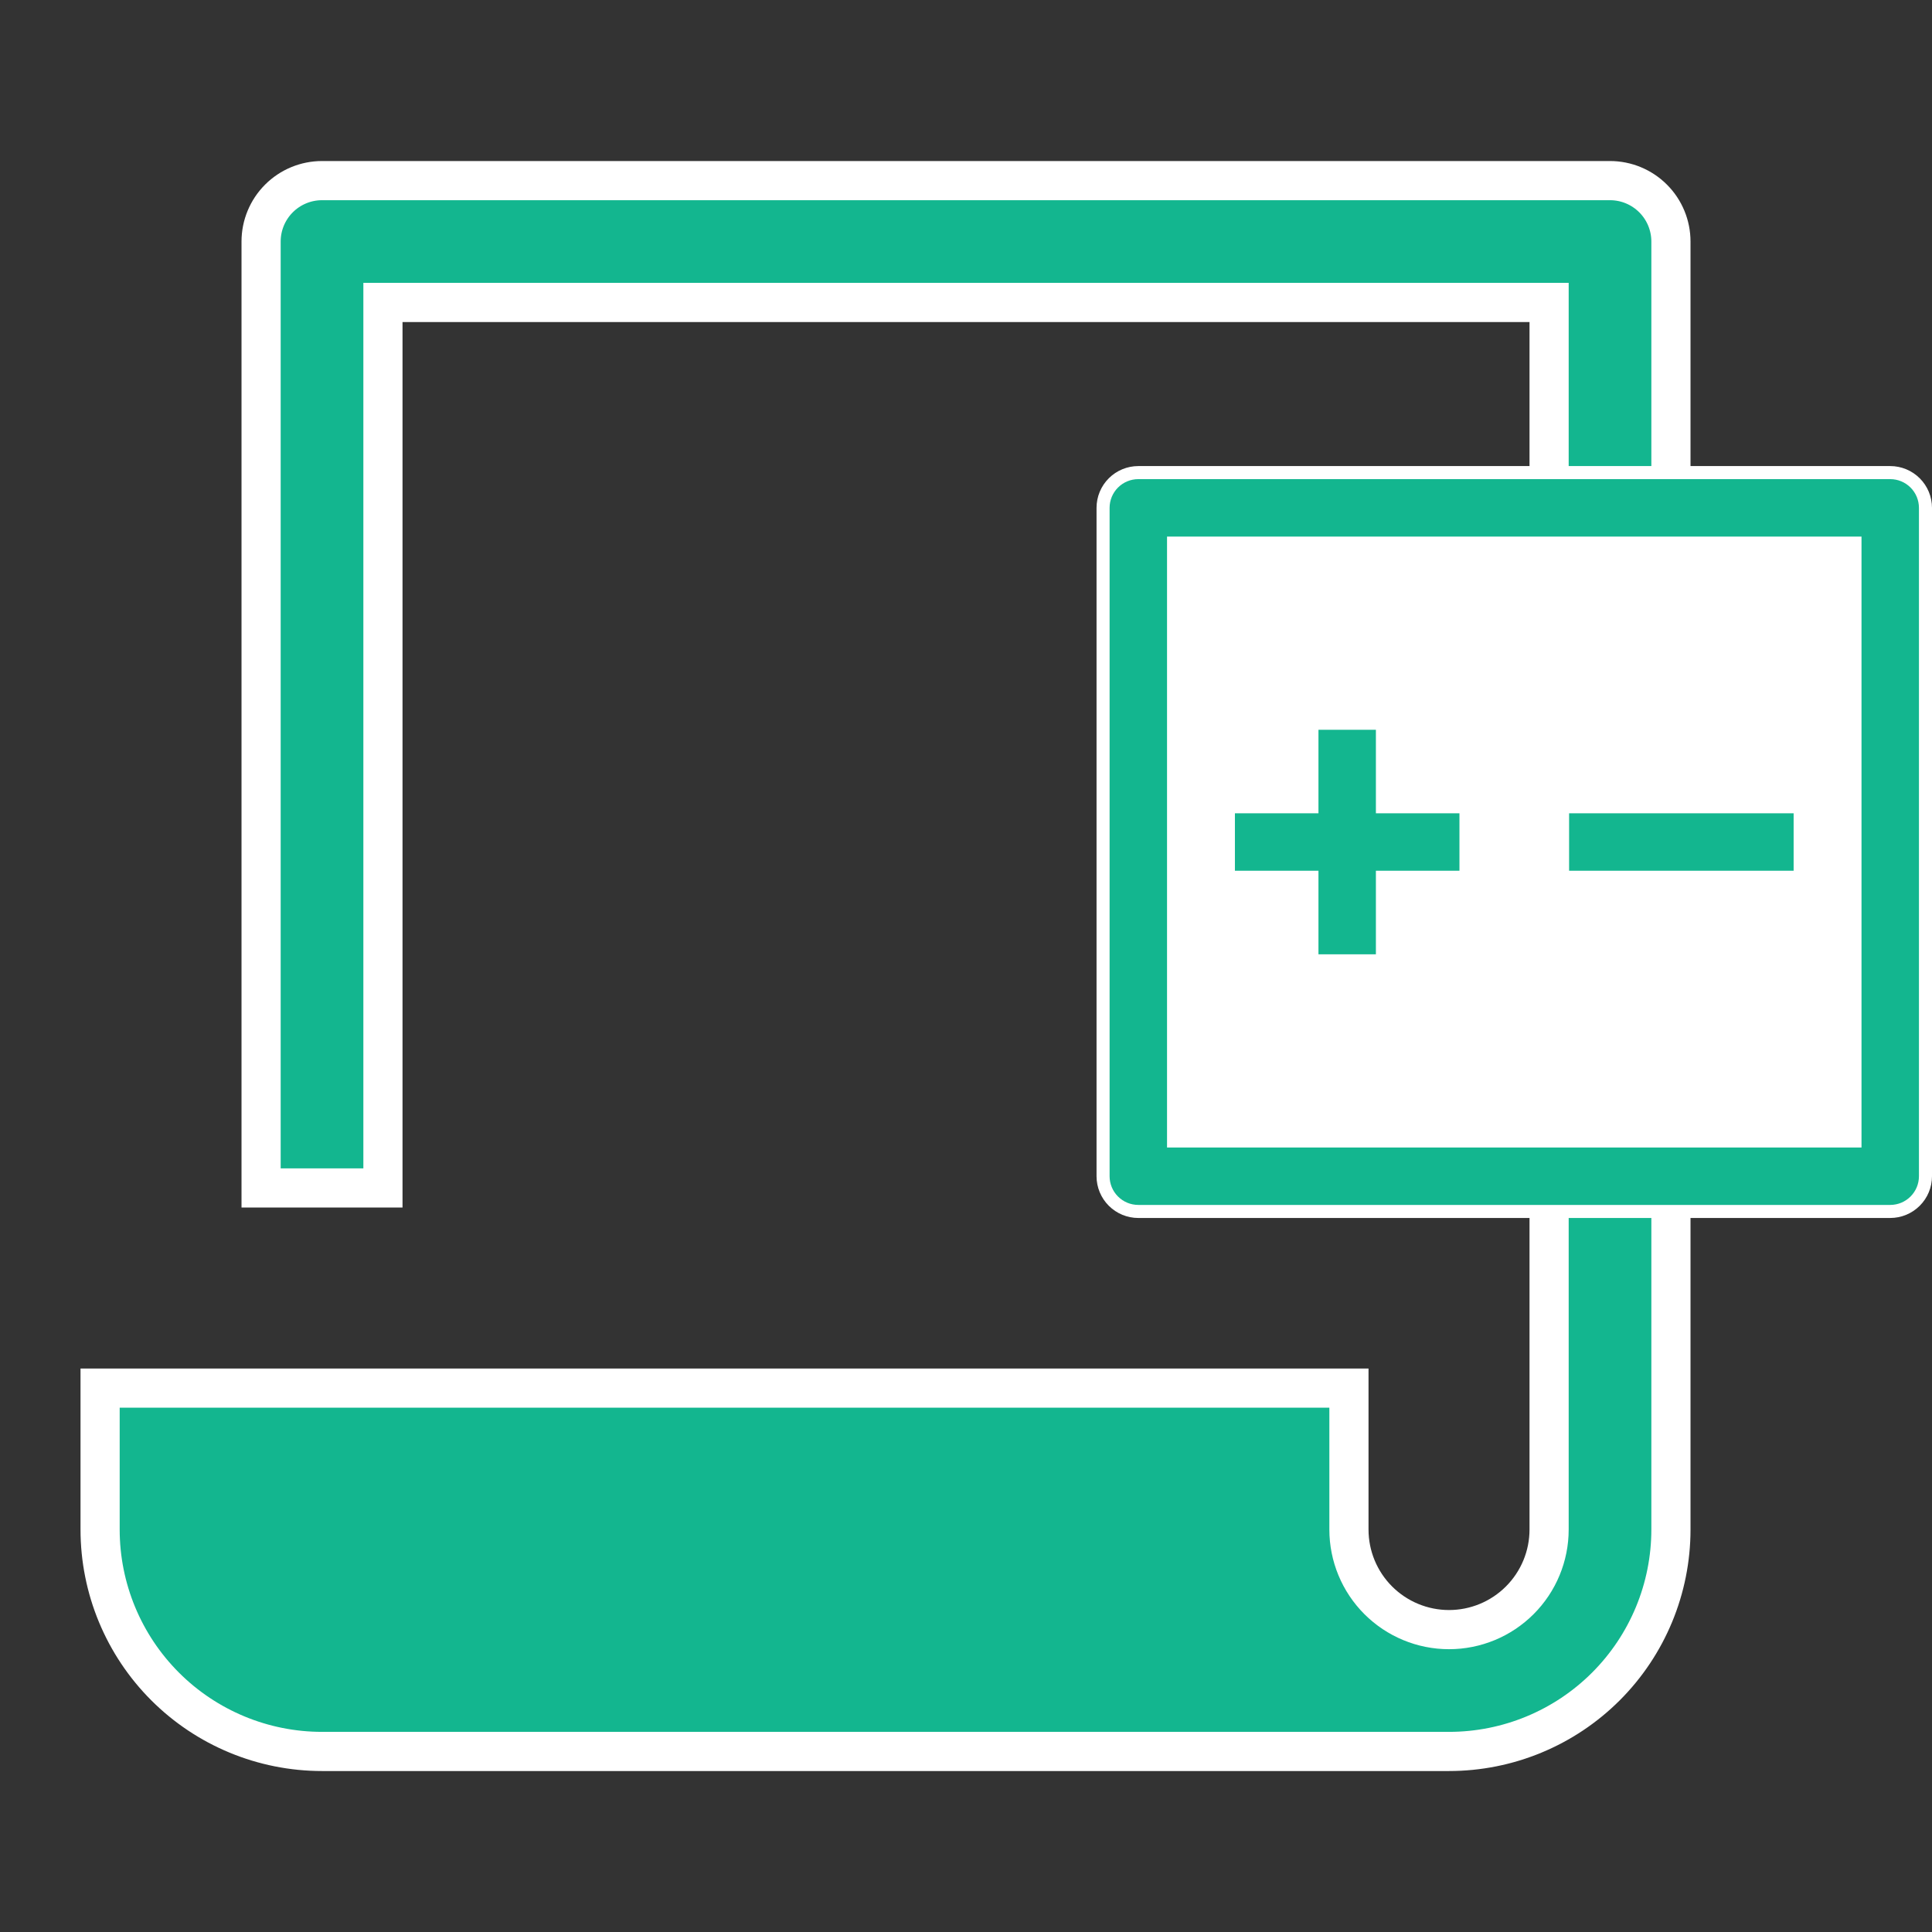
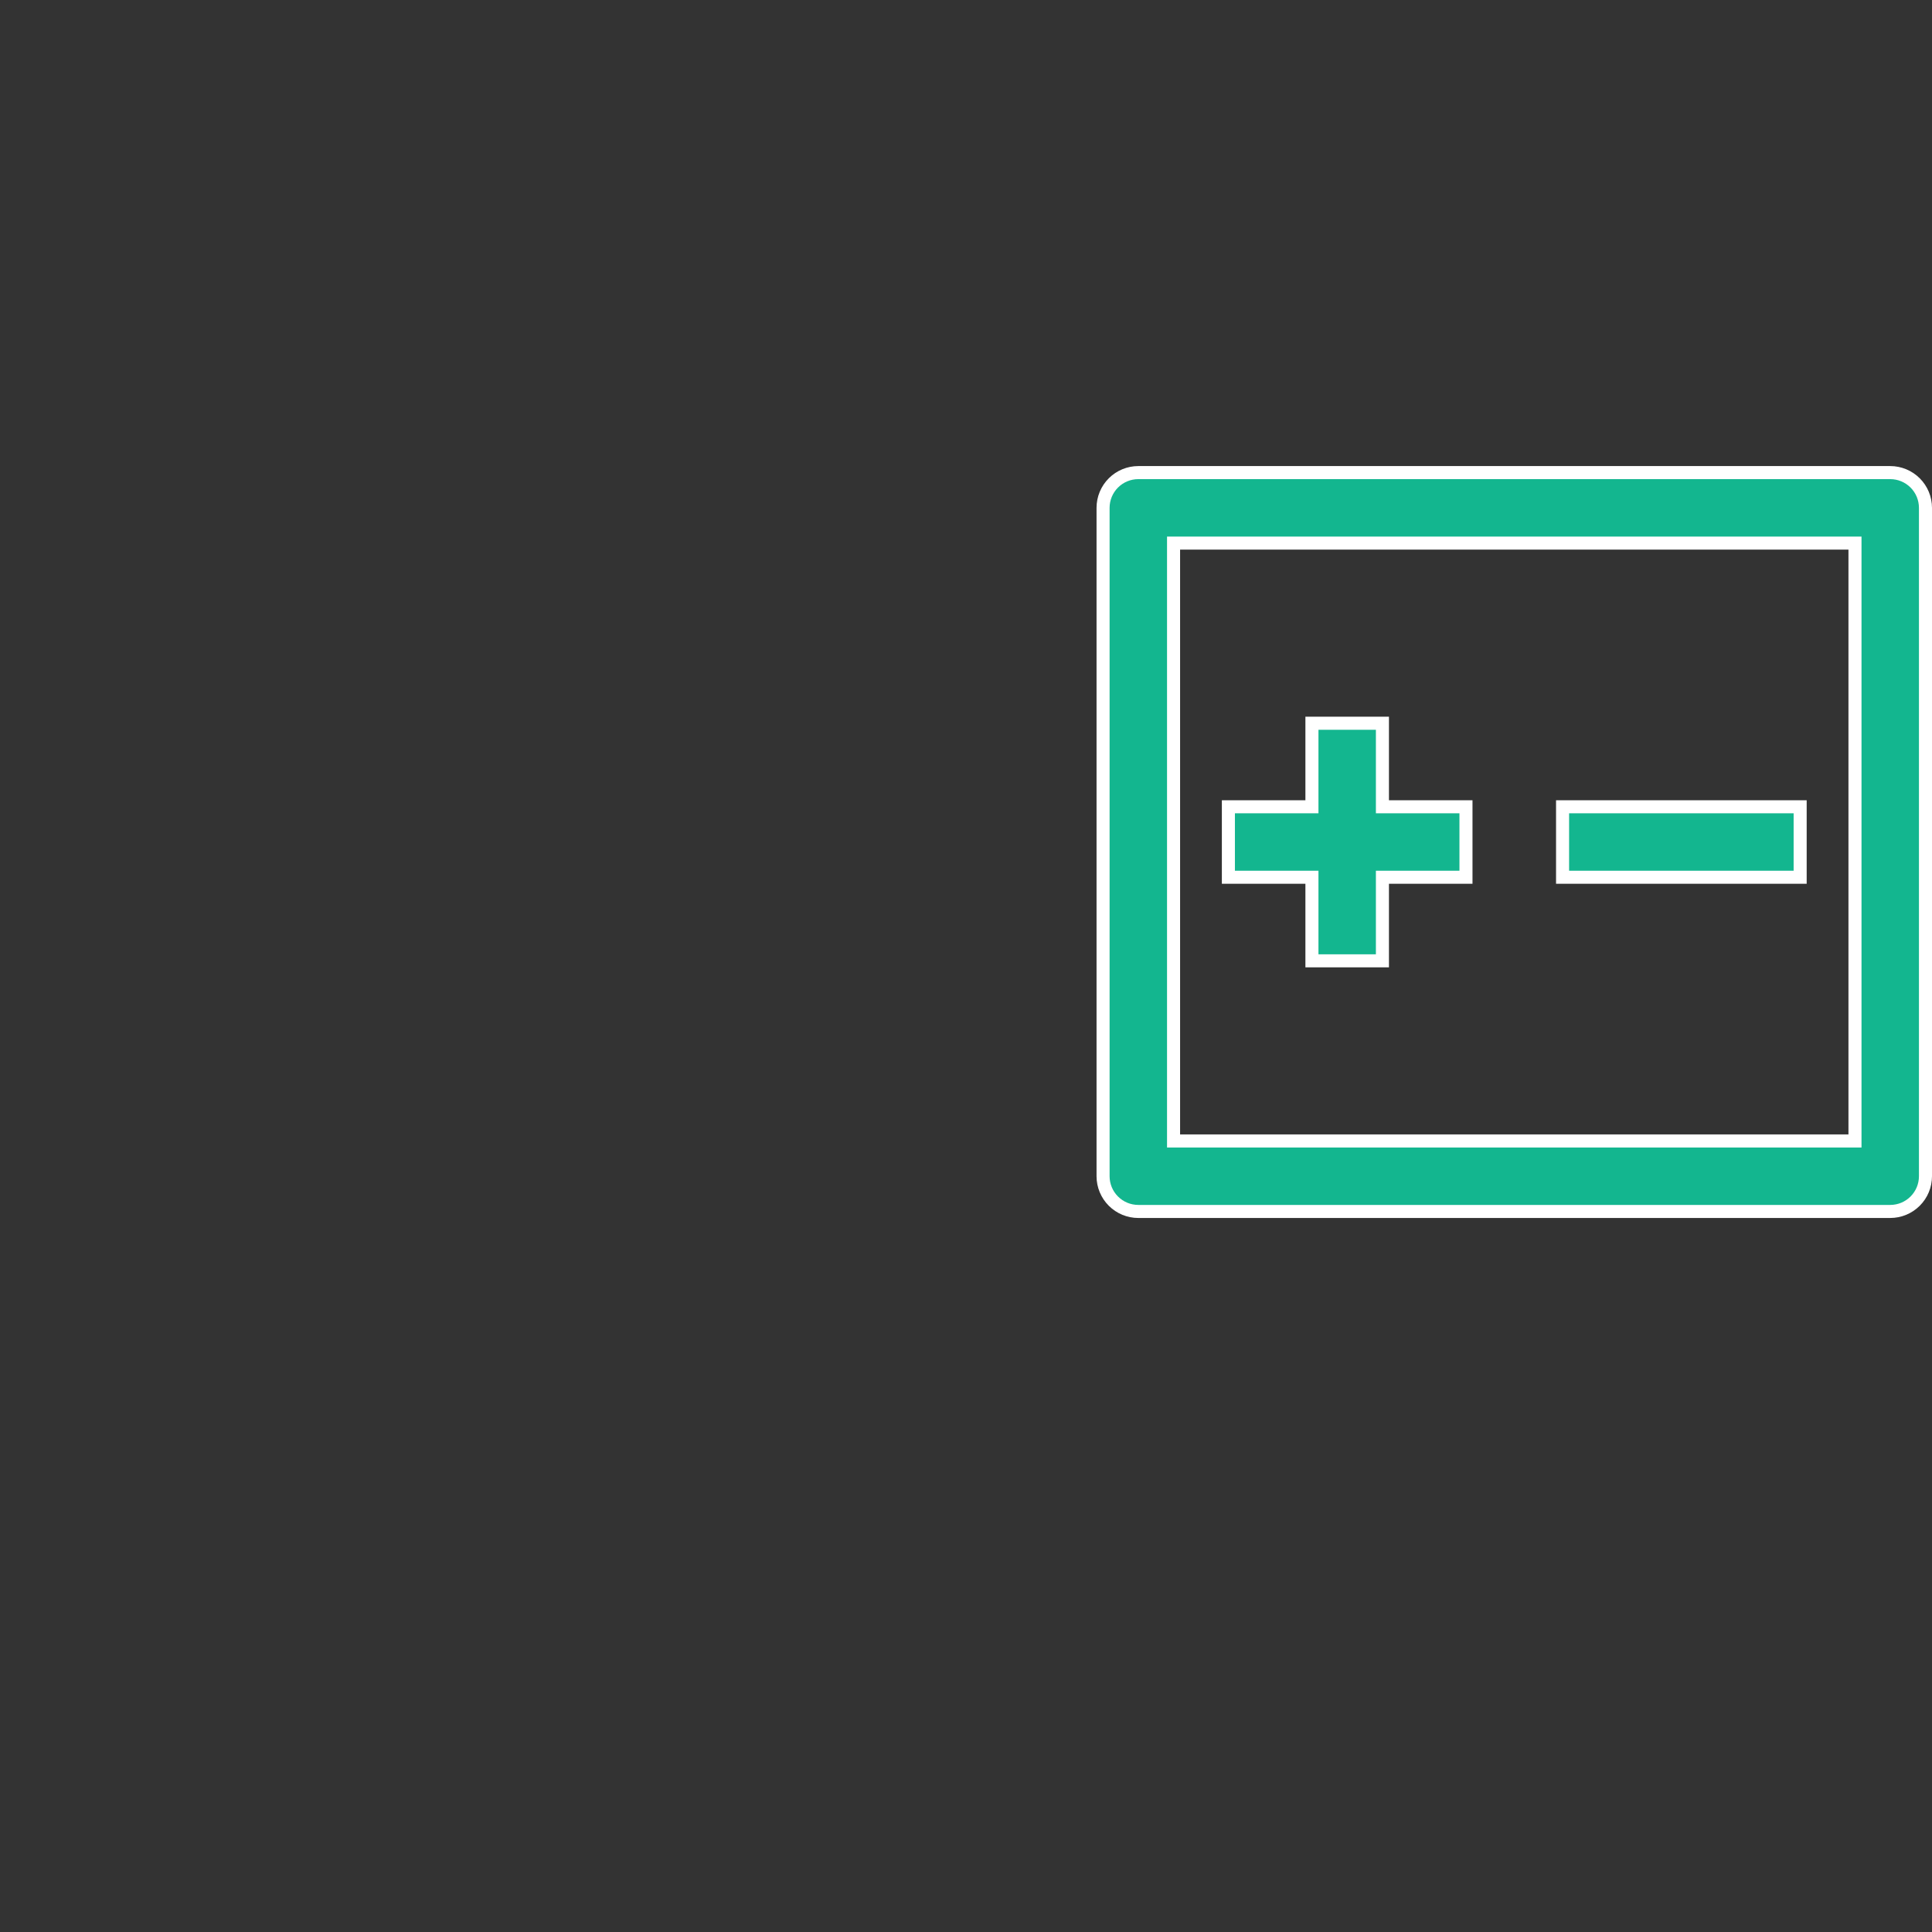
<svg xmlns="http://www.w3.org/2000/svg" width="148" height="148" viewBox="0 0 148 148" fill="none">
  <rect x="0" y="0" width="148" height="148" fill="#333333" stroke="none" />
  <g clip-path="url(#clip0_18449_118456)">
-     <path d="M7.668 117.169V106.336H103.335V117.169C103.335 119.203 104.142 121.153 105.58 122.59C107.018 124.028 108.968 124.836 111.001 124.836C113.035 124.836 114.985 124.028 116.422 122.59C117.86 121.153 118.668 119.203 118.668 117.169V24.669V23.169H117.168H30.835H29.335V24.669V91.003H20.001V18.503C20.001 17.265 20.493 16.078 21.368 15.203C22.243 14.328 23.43 13.836 24.668 13.836H123.335C124.572 13.836 125.759 14.328 126.634 15.203C127.51 16.078 128.001 17.265 128.001 18.503V117.169C128.001 121.678 126.21 126.002 123.022 129.19C119.834 132.378 115.51 134.169 111.001 134.169H24.668C20.159 134.169 15.835 132.378 12.647 129.19C9.459 126.002 7.668 121.678 7.668 117.169Z" fill="#13B68F" stroke="white" stroke-width="3" />
-   </g>
-   <rect x="86.258" y="37.961" width="58.729" height="51.953" fill="white" />
+     </g>
  <path d="M90.4 41.603H89.9V42.103V86.903V87.403H90.4H141.6H142.1V86.903V42.103V41.603H141.6H90.4ZM105.9 61.303V61.803H106.4H112.3V67.203H106.4H105.9V67.703V73.603H100.5V67.703V67.203H100H94.1V61.803H100H100.5V61.303V55.403H105.9V61.303ZM87.2 36.203H144.8C145.516 36.203 146.203 36.488 146.709 36.994C147.216 37.5 147.5 38.187 147.5 38.903V90.103C147.5 90.819 147.216 91.506 146.709 92.012C146.203 92.519 145.516 92.803 144.8 92.803H87.2C86.484 92.803 85.797 92.519 85.291 92.012C84.784 91.506 84.5 90.819 84.5 90.103V38.903C84.5 38.187 84.784 37.5 85.291 36.994C85.797 36.488 86.484 36.203 87.2 36.203ZM119.7 61.803H137.9V67.203H119.7V61.803Z" fill="#13B68F" stroke="white" />
  <defs>
    <clipPath id="clip0_18449_118456">
-       <rect width="148" height="148" fill="white" />
-     </clipPath>
+       </clipPath>
  </defs>
</svg>